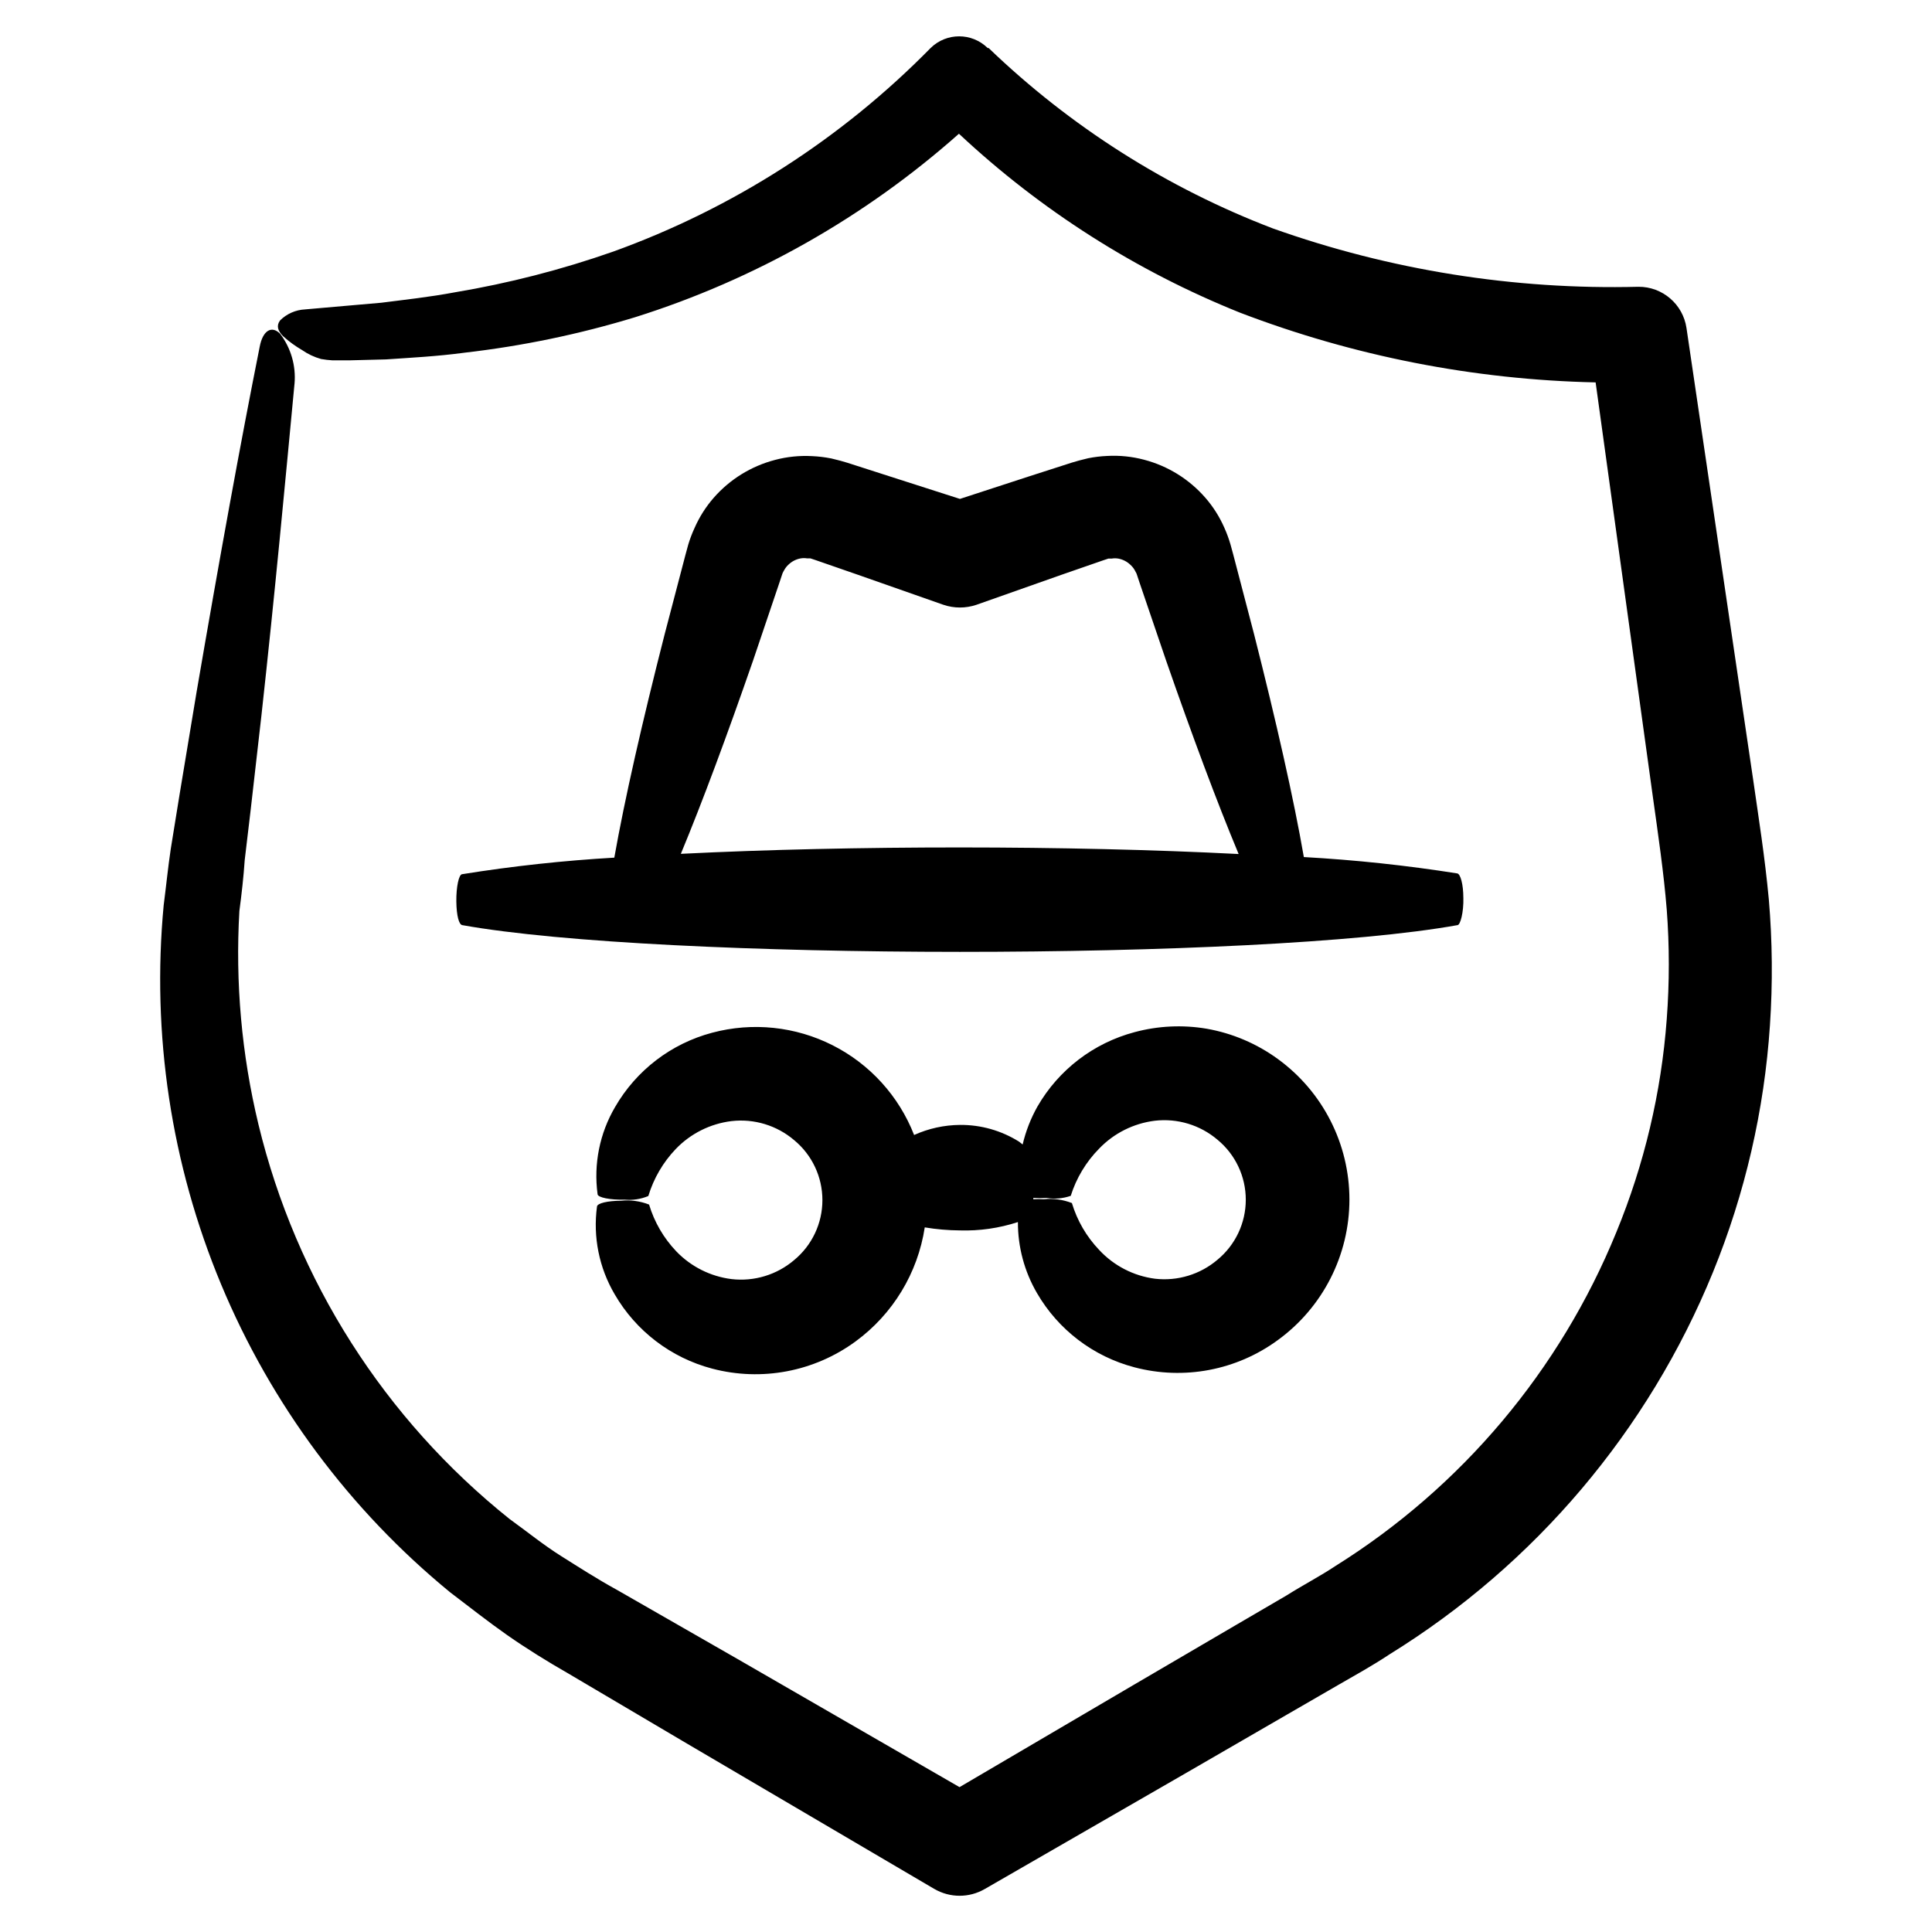
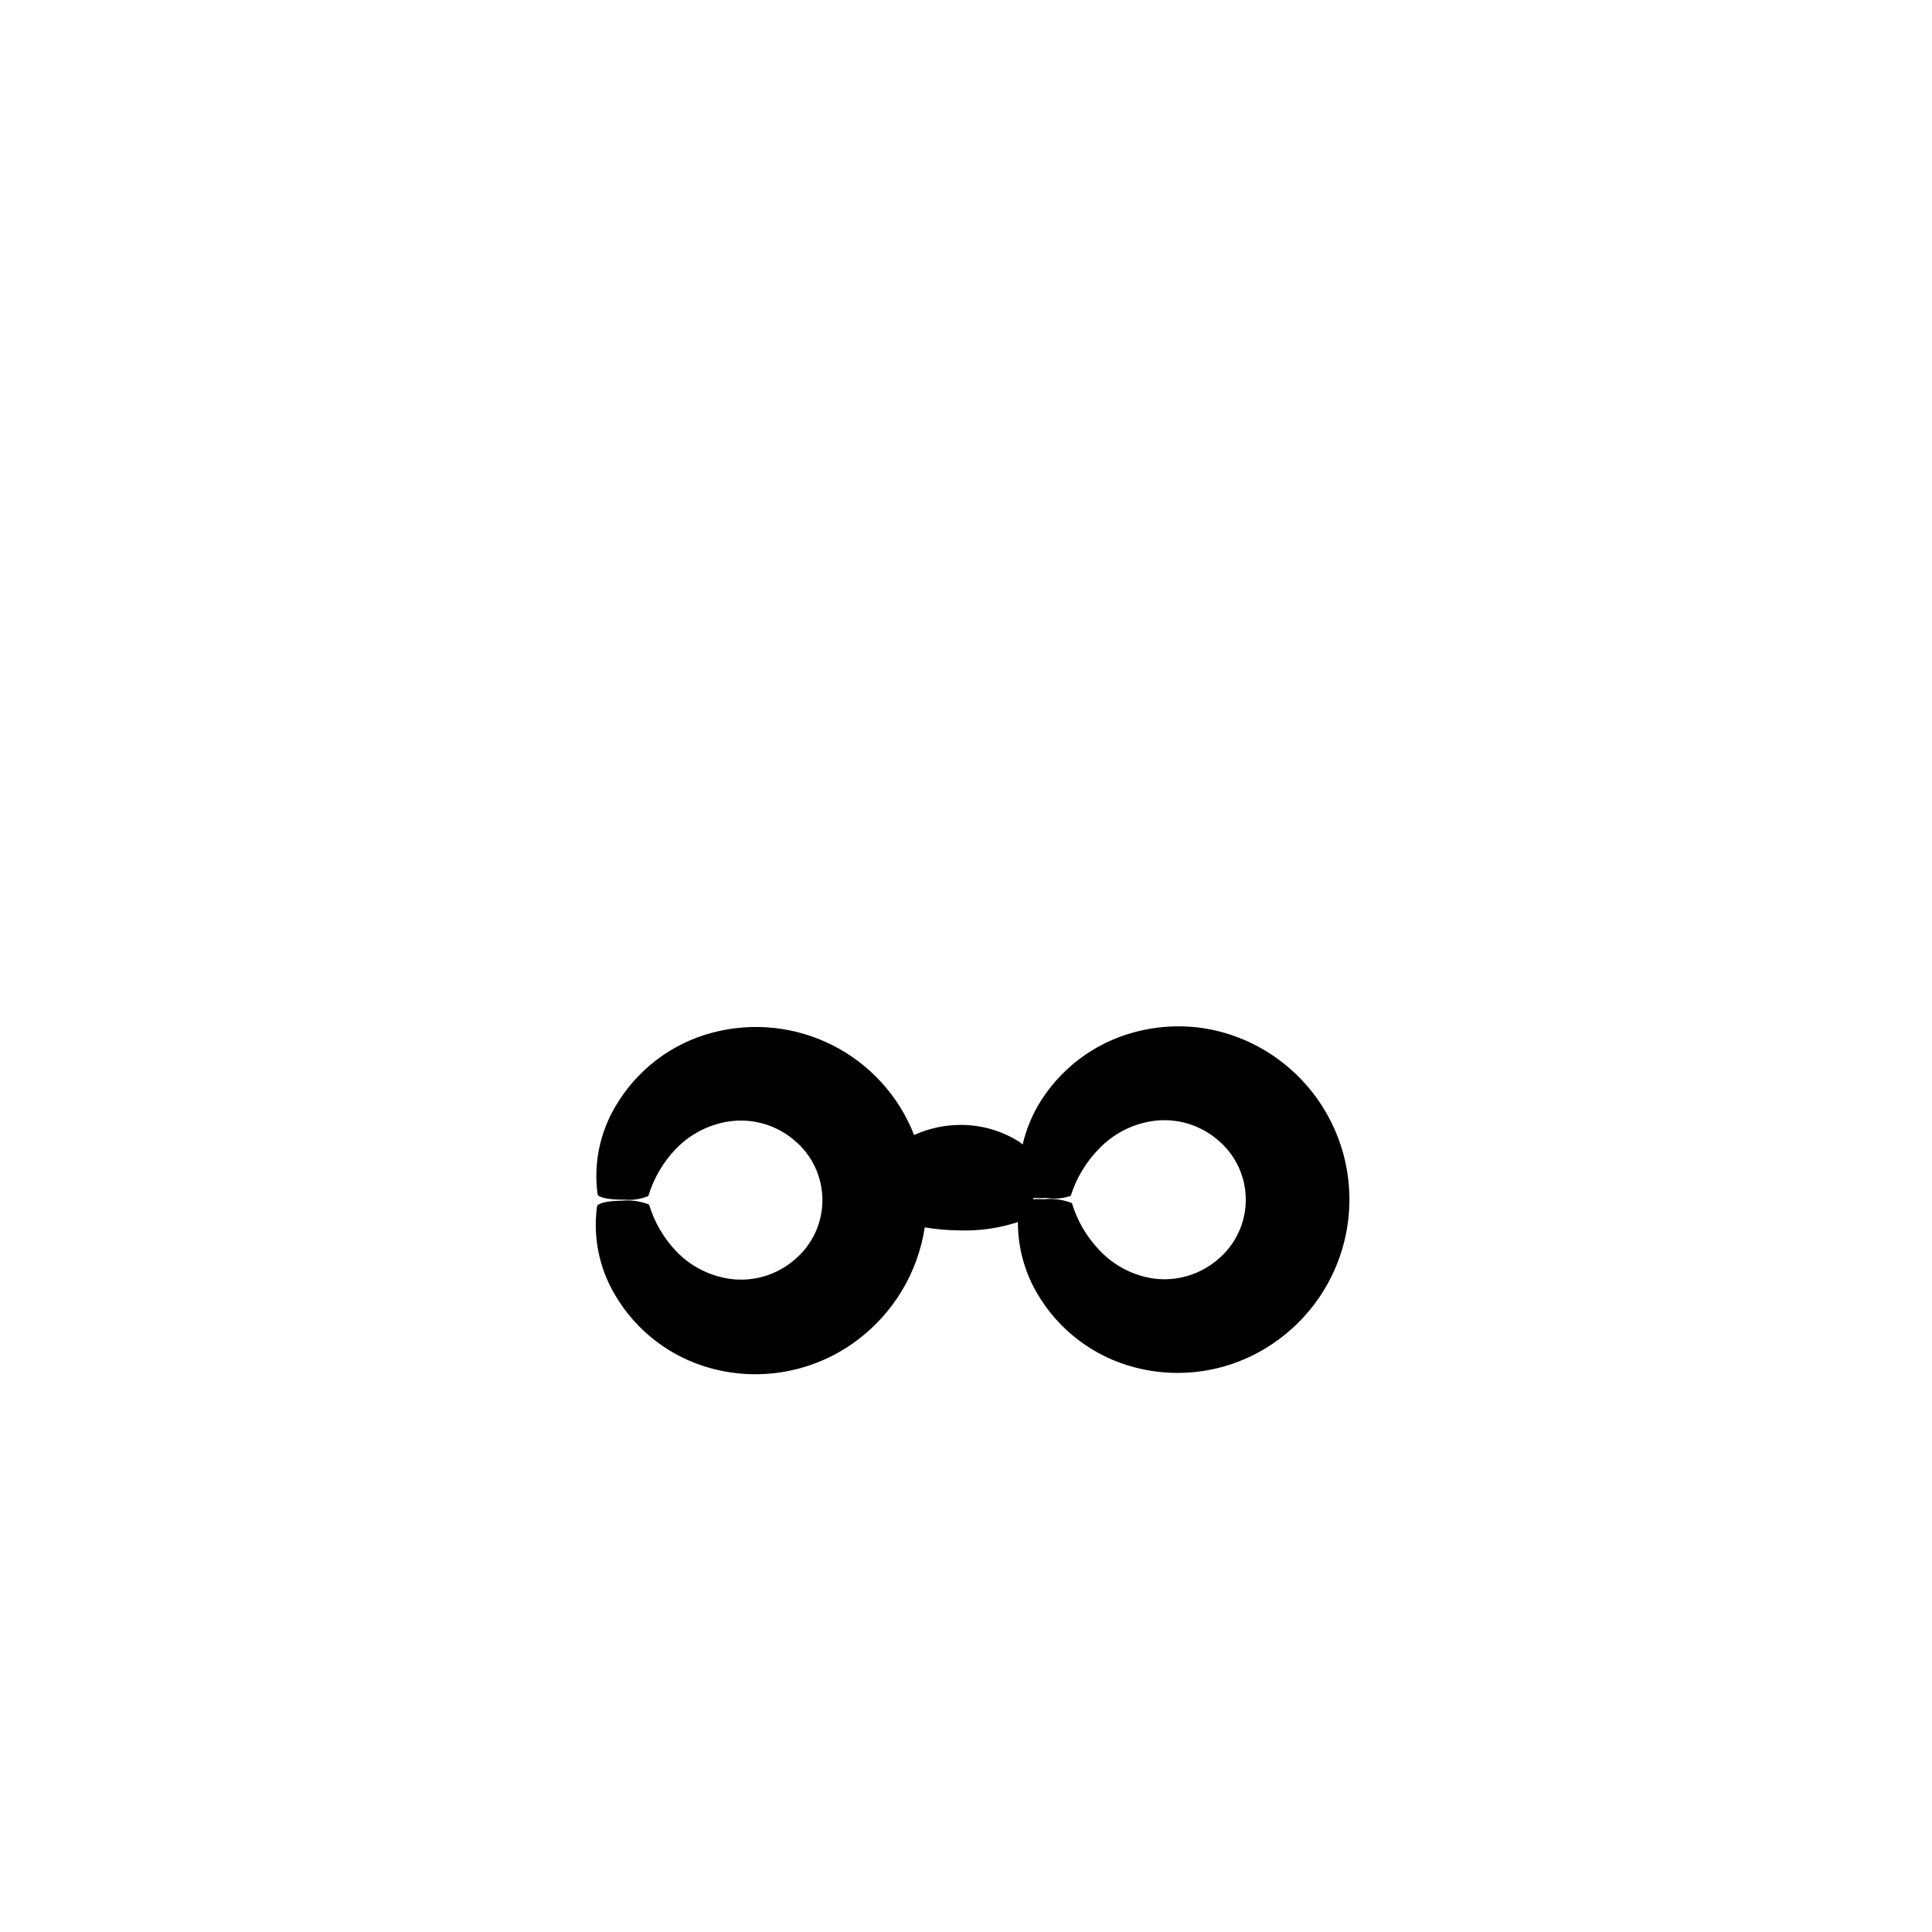
<svg xmlns="http://www.w3.org/2000/svg" fill="#000000" width="800px" height="800px" version="1.1" viewBox="144 144 512 512">
  <g>
-     <path d="m208.85 371.94 1.562-13.148 2.871-25.191c3.629-32.848 6.348-62.422 8.766-87.914h0.004c0.418-4.742-0.949-9.465-3.832-13.254-2.266-2.266-4.586-0.805-5.391 3.426-5.039 25.191-10.629 55.973-16.727 91.492l-4.531 27.309-2.316 14.309c-0.754 5.039-1.211 9.773-1.863 14.812h-0.004c-3.254 34.258 1.965 68.789 15.195 100.56 13.23 31.766 34.07 59.797 60.68 81.617 5.039 3.828 10.078 7.809 15.113 11.336 5.039 3.527 10.883 7.152 16.02 10.078l31.738 18.742 65.496 38.492 0.004-0.004c4.125 2.394 9.223 2.394 13.348 0l53.152-30.633 26.902-15.566 13.504-7.809c4.535-2.621 8.969-5.039 13.754-8.211 38.535-23.832 68.52-59.27 85.648-101.21 8.52-20.879 13.625-42.996 15.113-65.496 0.75-11.109 0.648-22.262-0.301-33.352-1.059-11.336-2.672-21.363-4.133-31.59l-17.684-119.8c-0.93-6.312-6.367-10.977-12.746-10.934-32.969 0.832-65.809-4.41-96.883-15.469-28.059-10.727-53.672-26.984-75.32-47.812h-0.25c-4.195-4.121-10.918-4.121-15.113 0-23.645 24.07-52.398 42.512-84.137 53.961-13.641 4.785-27.664 8.391-41.918 10.781-6.699 1.258-13.25 1.965-19.547 2.769l-20.152 1.762v0.004c-2.504 0.113-4.875 1.152-6.652 2.922-1.008 1.359-0.656 2.719 0.805 4.18h0.004c1.543 1.402 3.234 2.633 5.035 3.68 1.535 1.066 3.238 1.867 5.039 2.367 1 0.176 2.012 0.293 3.023 0.352h4.383l9.773-0.25c6.648-0.453 13.551-0.805 20.707-1.762v-0.004c15.371-1.758 30.547-4.91 45.344-9.422 31.703-9.98 60.941-26.547 85.797-48.617 21.672 20.277 46.922 36.352 74.465 47.41 30.125 11.531 62.012 17.785 94.262 18.488l15.113 109.43c1.41 10.078 2.973 20.707 3.727 30.23h0.004c0.734 9.695 0.734 19.43 0 29.121-1.441 19.395-5.949 38.441-13.352 56.426-14.922 36.574-40.973 67.527-74.461 88.469-3.93 2.621-8.566 5.039-13.047 7.859l-13.453 7.859-26.855 15.719-46.25 27.156-58.742-33.906-31.992-18.34c-5.492-3.023-10.078-5.996-14.812-8.969s-9.117-6.551-13.602-9.773h-0.004c-33.227-26.527-56.676-63.359-66.652-104.69-4.449-18.492-6.148-37.539-5.039-56.527 0.605-4.531 1.109-9.016 1.41-13.449z" />
-     <path d="m531.8 381.91c0-3.527-0.754-6.297-1.613-6.449v0.004c-13.473-2.133-27.043-3.578-40.656-4.336-2.672-15.418-7.305-35.871-13.199-59.098l-5.492-21.008-0.754-2.769h-0.004c-0.434-1.496-0.973-2.961-1.613-4.383-1.266-2.894-2.965-5.578-5.035-7.961-4.277-4.91-9.93-8.422-16.223-10.074-3.188-0.848-6.484-1.188-9.777-1.008-1.691 0.07-3.375 0.273-5.035 0.602l-2.418 0.605-1.914 0.555-11.285 3.629-18.391 5.996-18.539-5.949-11.285-3.629-1.914-0.555-2.418-0.605-0.004 0.004c-1.66-0.328-3.344-0.531-5.035-0.605-3.309-0.18-6.625 0.16-9.824 1.008-6.316 1.652-11.984 5.16-16.273 10.078-2.074 2.383-3.769 5.066-5.039 7.961-0.656 1.418-1.211 2.883-1.664 4.383l-0.754 2.769-5.492 20.957c-5.945 23.277-10.629 43.832-13.352 59.246v0.004c-13.5 0.781-26.953 2.242-40.305 4.383-0.906 0-1.613 3.426-1.562 7.254s0.707 6.098 1.562 6.246c52.547 9.422 211.2 9.473 263.75 0 0.754 0.004 1.66-3.371 1.562-7.254zm-207.37-11.637c5.691-13.703 12.242-31.336 19.145-51.238l6.953-20.555 0.855-2.57h0.004c0.133-0.293 0.281-0.578 0.453-0.855 0.289-0.527 0.66-1.004 1.105-1.41 0.887-0.863 2.008-1.441 3.227-1.664 0.582-0.102 1.18-0.102 1.762 0 0.285-0.016 0.57-0.016 0.855 0l1.359 0.453 11.184 3.879 22.676 7.961c2.844 0.965 5.922 0.965 8.766 0l22.418-7.91 11.184-3.879 1.359-0.453h0.004c0.285-0.016 0.57-0.016 0.855 0 0.582-0.102 1.18-0.102 1.766 0 1.215 0.223 2.336 0.801 3.223 1.664 0.465 0.418 0.859 0.91 1.16 1.461 0.168 0.277 0.32 0.562 0.453 0.855l0.855 2.57 7.004 20.555c6.902 19.852 13.453 37.434 19.195 51.188-45.043-2.316-102.48-2.316-147.82-0.051z" />
    <path d="m418.79 486.65c5.648 9.75 14.949 16.84 25.848 19.699 13.102 3.457 27.059 0.809 37.988-7.203 11.926-8.664 18.984-22.516 18.984-37.258s-7.059-28.594-18.984-37.254c-5.59-4.074-12.035-6.812-18.844-8.012-6.356-1.078-12.871-0.77-19.094 0.906-10.863 2.875-20.133 9.965-25.746 19.699-1.777 3.156-3.102 6.547-3.93 10.074l-0.957-0.754c-4.68-2.934-10.098-4.473-15.617-4.434-4.207 0.031-8.359 0.941-12.191 2.672-4.027-10.309-11.707-18.77-21.578-23.77-9.871-5-21.238-6.188-31.93-3.336-10.863 2.871-20.129 9.965-25.742 19.699-4.078 6.957-5.711 15.078-4.637 23.074 0 0.906 3.375 1.562 7.152 1.461h0.004c2.144 0.207 4.309-0.121 6.297-0.957 1.41-4.66 3.894-8.922 7.254-12.445 3.922-4.094 9.137-6.711 14.762-7.406 6-0.699 12.023 1.125 16.625 5.039 4.746 3.914 7.492 9.742 7.492 15.895 0 6.152-2.746 11.98-7.492 15.895-4.586 3.906-10.59 5.731-16.574 5.039-5.586-0.695-10.766-3.293-14.66-7.356-3.344-3.508-5.812-7.754-7.207-12.395-2.367-0.93-4.926-1.273-7.453-1.008-3.527 0-6.246 0.656-6.348 1.512-1.094 8.066 0.555 16.262 4.684 23.277 5.644 9.746 14.949 16.836 25.844 19.699 13.102 3.453 27.062 0.805 37.988-7.207 9.887-7.238 16.488-18.113 18.34-30.227 3.082 0.512 6.195 0.781 9.32 0.805 5.211 0.156 10.41-0.594 15.367-2.215-0.02 6.598 1.719 13.086 5.035 18.789zm8.969-25.746v0.004c1.477-4.703 4.051-8.984 7.508-12.496 3.922-4.094 9.137-6.707 14.762-7.406 6-0.699 12.023 1.125 16.625 5.039 4.746 3.914 7.492 9.742 7.492 15.895s-2.746 11.98-7.492 15.895c-4.586 3.906-10.59 5.731-16.574 5.039-5.684-0.742-10.922-3.449-14.812-7.656-3.344-3.508-5.809-7.754-7.203-12.395-2.371-0.93-4.93-1.273-7.457-1.008-0.926-0.055-1.848-0.055-2.773 0v-0.352c1.176 0.074 2.356 0.074 3.527 0 2.144 0.352 4.348 0.16 6.398-0.555z" />
  </g>
</svg>